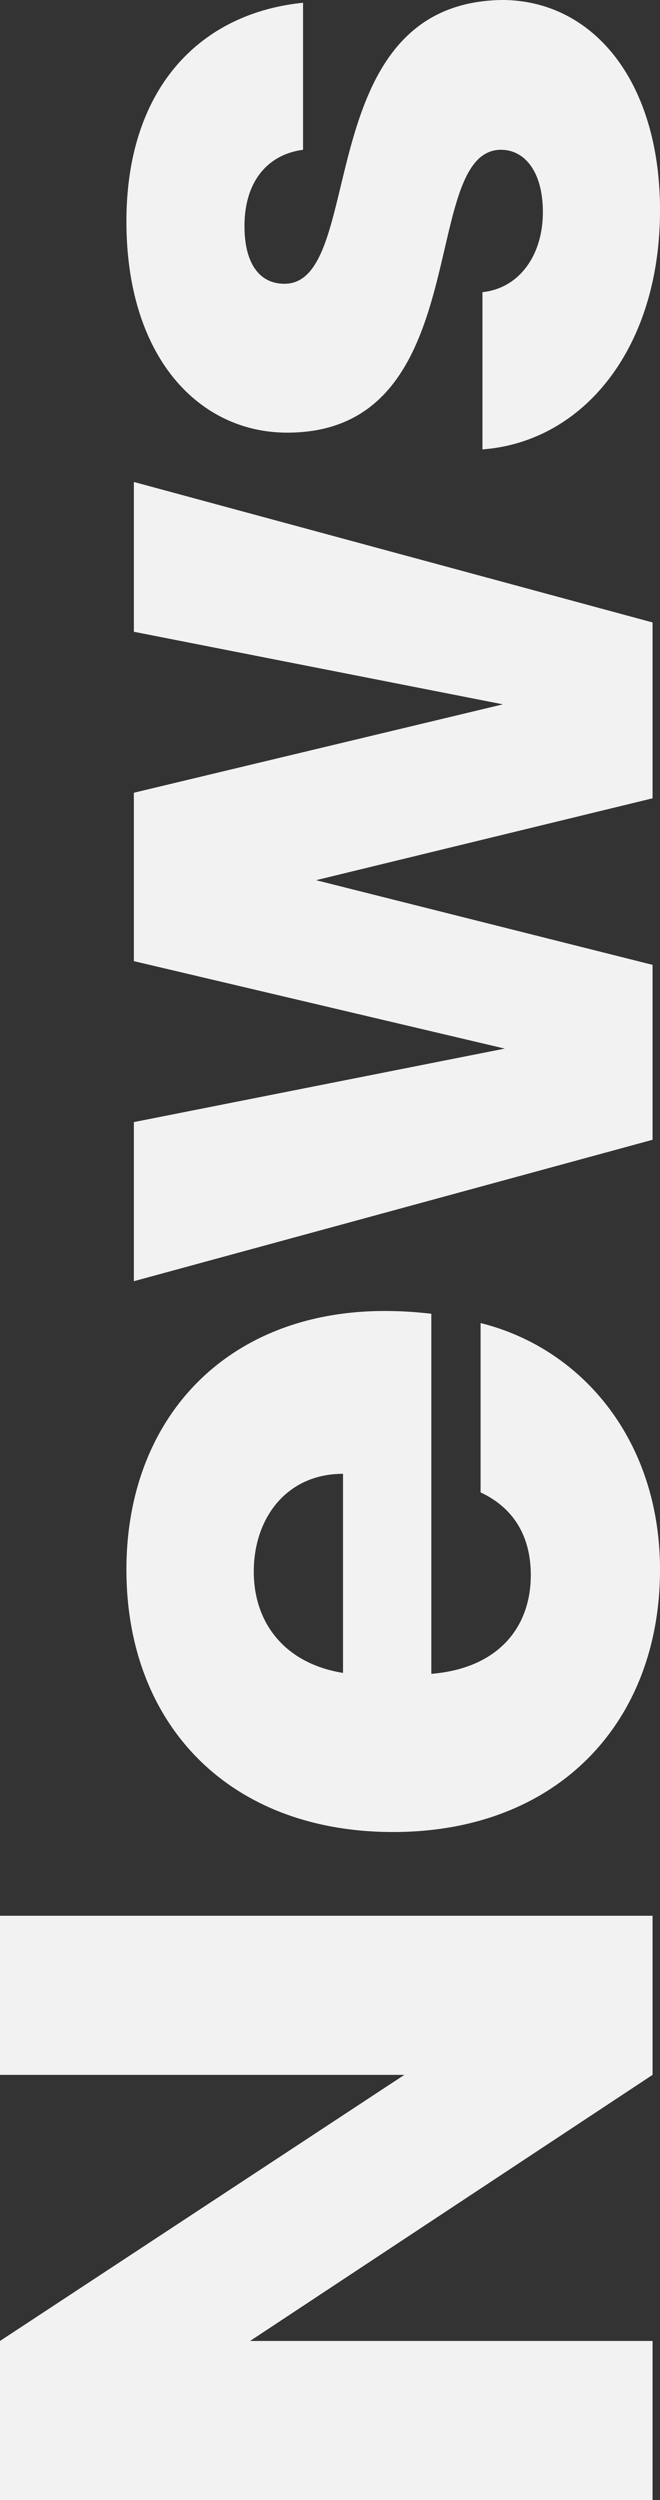
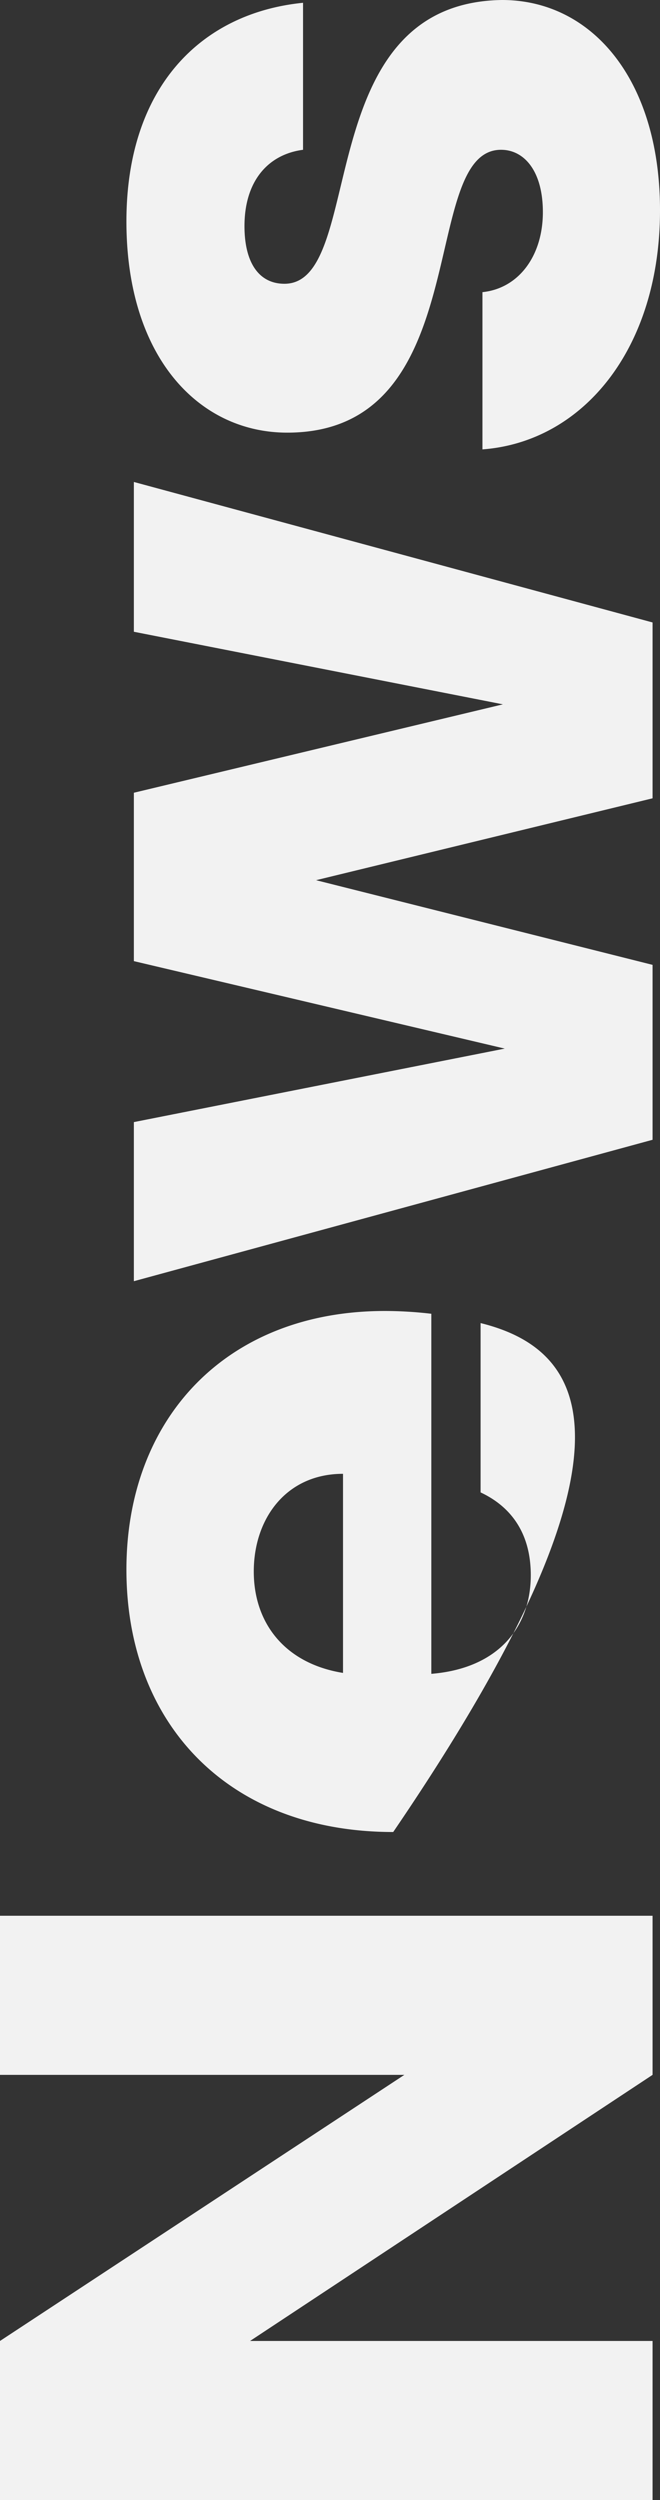
<svg xmlns="http://www.w3.org/2000/svg" width="327.31" height="1238.707" viewBox="0 0 327.31 1238.707">
  <rect x="0" y="0" width="327.31" height="1238.707" fill="#333333" stroke="none" />
-   <path id="Path_215" data-name="Path 215" d="M239.259-323.622v200.535L107.413-323.622H28.582V0h78.831V-199.613L239.259,0H318.09V-323.622Zm249.4,125.853c26.277,0,48.4,16.135,48.4,44.256H438.411C443.021-182.1,462.844-197.769,488.66-197.769ZM611.747-85.285h-83.9c-6.454,13.83-18.9,24.894-41.029,24.894-25.355,0-46.1-15.674-48.866-49.327H616.357a199.207,199.207,0,0,0,1.383-23.05c0-78.37-53.015-128.158-128.158-128.158-76.526,0-130,50.71-130,132.307s54.4,132.307,130,132.307C553.661,3.688,599.3-35.036,611.747-85.285ZM702.564,0h86.668l41.951-166.882L871.751,0H958.88l69.611-257.238H954.27L918.312-74.221l-43.8-183.017H791.076L747.742-73.3,711.323-257.238H632.492Zm564.725-74.682c-1.383-95.888-140.6-66.845-140.6-107.874,0-12.447,10.142-19.823,28.582-19.823,22.128,0,35.5,11.525,37.8,29.043h72.838c-5.071-50.71-41.951-87.59-108.335-87.59-67.306,0-104.647,35.958-104.647,79.753,0,94.505,140.144,64.54,140.144,106.03,0,11.525-10.6,20.745-30.887,20.745-21.667,0-37.8-11.986-39.646-29.965h-77.909c3.688,49.788,49.788,88.051,118.477,88.051C1227.643,3.688,1267.289-29.965,1267.289-74.682Z" transform="translate(323.622 1267.289) rotate(-90)" fill="#f2f2f2" />
+   <path id="Path_215" data-name="Path 215" d="M239.259-323.622v200.535L107.413-323.622H28.582V0h78.831V-199.613L239.259,0H318.09V-323.622Zm249.4,125.853c26.277,0,48.4,16.135,48.4,44.256H438.411C443.021-182.1,462.844-197.769,488.66-197.769ZM611.747-85.285h-83.9c-6.454,13.83-18.9,24.894-41.029,24.894-25.355,0-46.1-15.674-48.866-49.327H616.357a199.207,199.207,0,0,0,1.383-23.05c0-78.37-53.015-128.158-128.158-128.158-76.526,0-130,50.71-130,132.307C553.661,3.688,599.3-35.036,611.747-85.285ZM702.564,0h86.668l41.951-166.882L871.751,0H958.88l69.611-257.238H954.27L918.312-74.221l-43.8-183.017H791.076L747.742-73.3,711.323-257.238H632.492Zm564.725-74.682c-1.383-95.888-140.6-66.845-140.6-107.874,0-12.447,10.142-19.823,28.582-19.823,22.128,0,35.5,11.525,37.8,29.043h72.838c-5.071-50.71-41.951-87.59-108.335-87.59-67.306,0-104.647,35.958-104.647,79.753,0,94.505,140.144,64.54,140.144,106.03,0,11.525-10.6,20.745-30.887,20.745-21.667,0-37.8-11.986-39.646-29.965h-77.909c3.688,49.788,49.788,88.051,118.477,88.051C1227.643,3.688,1267.289-29.965,1267.289-74.682Z" transform="translate(323.622 1267.289) rotate(-90)" fill="#f2f2f2" />
</svg>